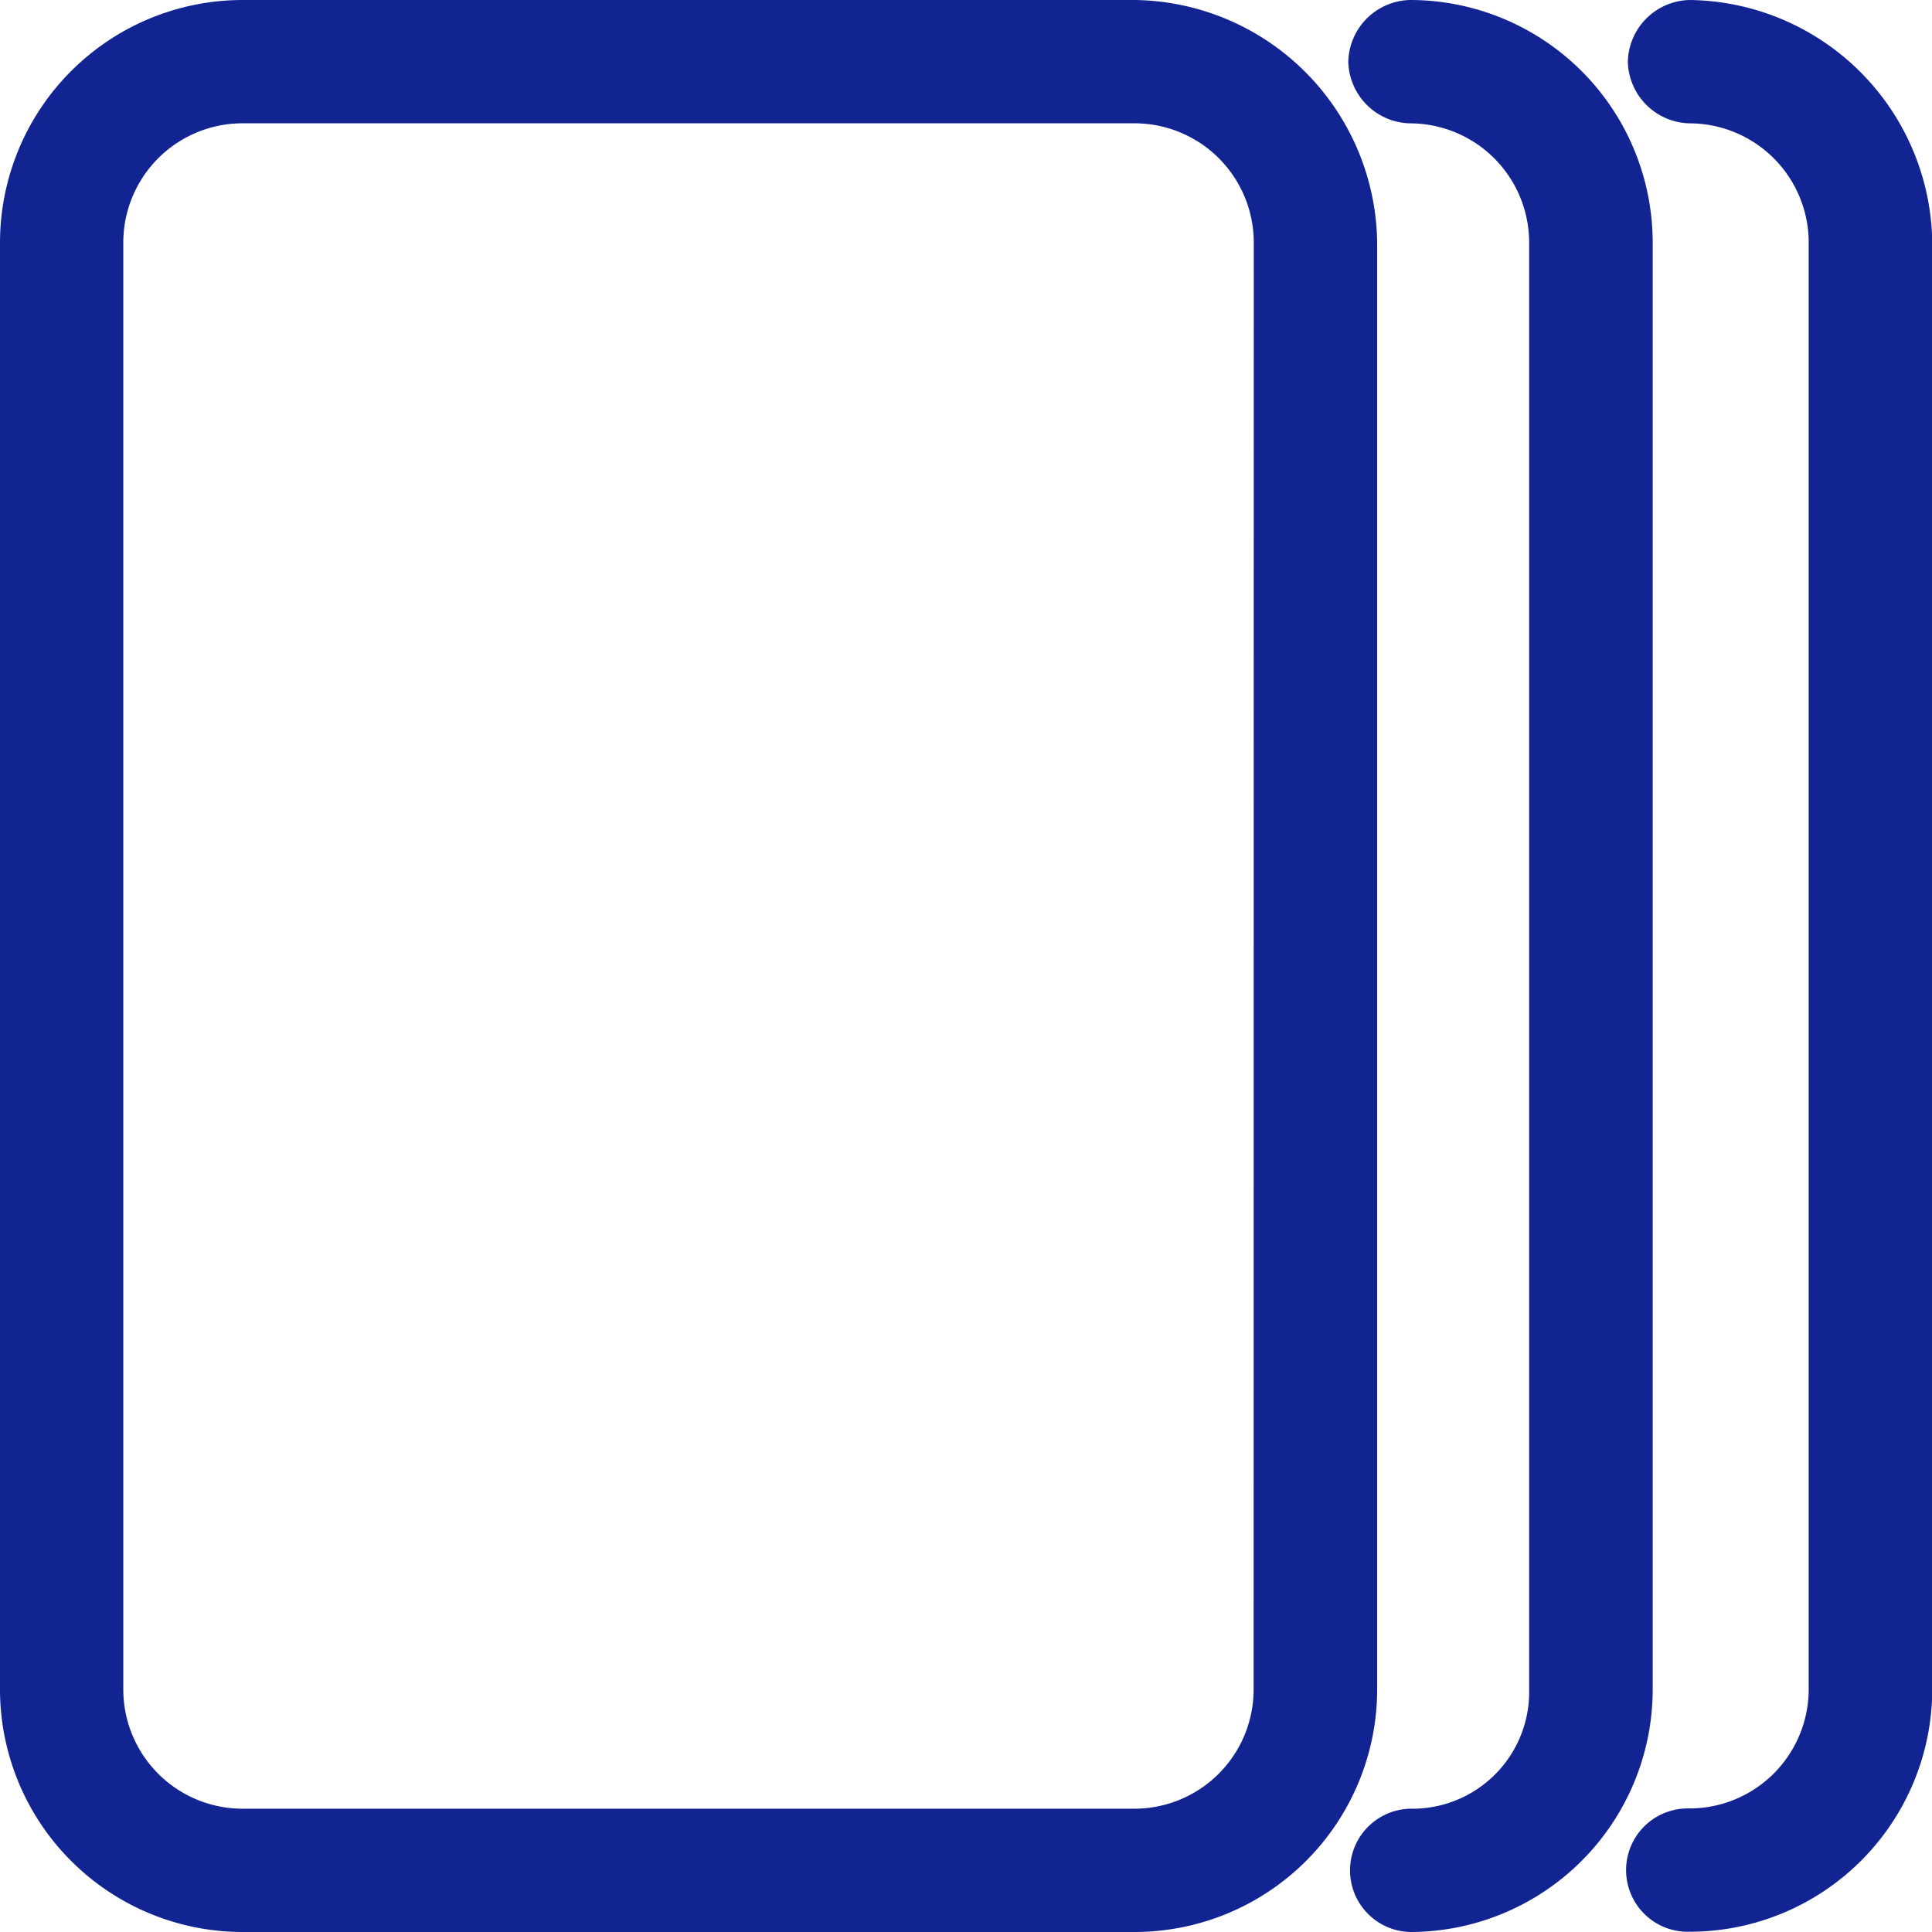
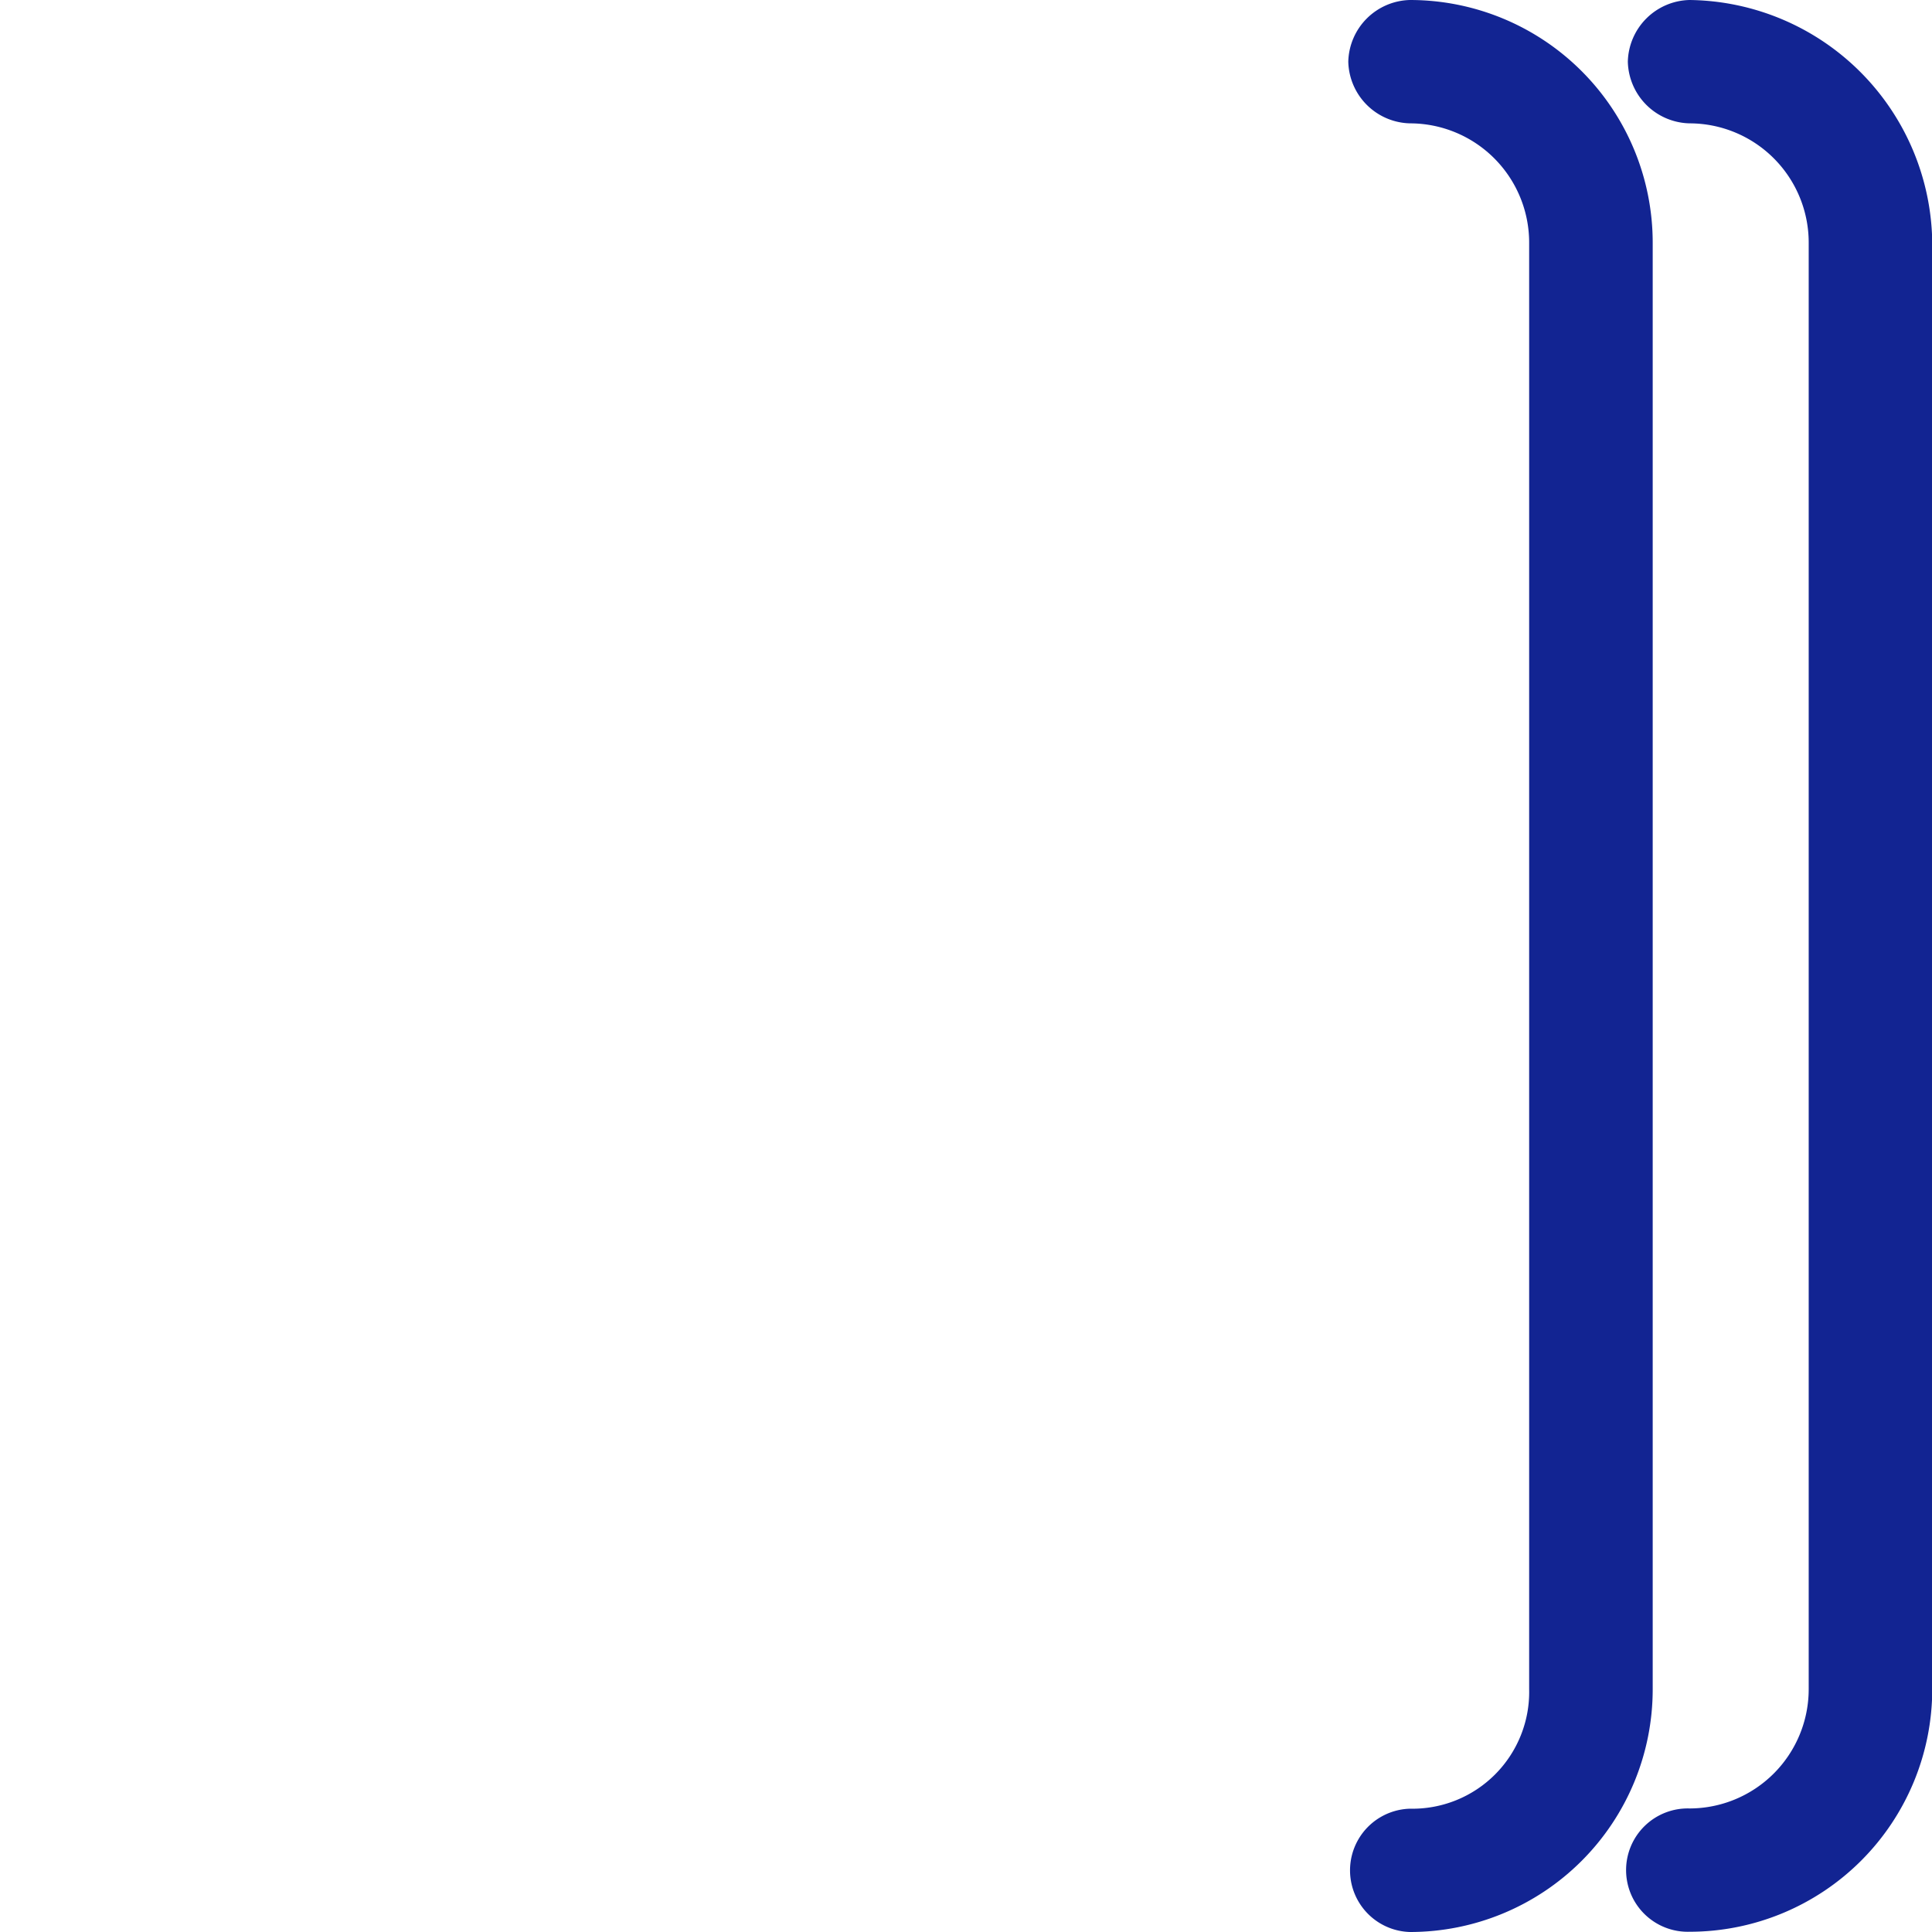
<svg xmlns="http://www.w3.org/2000/svg" width="39" height="39" viewBox="0 0 39 39">
  <g id="game_16738885" transform="translate(-0.5 -0.5)">
-     <path id="Caminho_12" data-name="Caminho 12" d="M23.4.5H5.4A4.9,4.9,0,0,0,.5,5.4V34.6a4.9,4.9,0,0,0,4.9,4.9H23.4a4.9,4.9,0,0,0,4.9-4.9V5.4A4.959,4.959,0,0,0,23.4.5Zm2.406,34.1A2.408,2.408,0,0,1,23.4,37.011H5.4A2.408,2.408,0,0,1,2.989,34.6V5.4A2.408,2.408,0,0,1,5.4,2.989H23.4A2.408,2.408,0,0,1,25.809,5.4Z" transform="translate(0 0)" fill="#122492" />
    <path id="Caminho_14" data-name="Caminho 14" d="M34.545,37.011a1.245,1.245,0,0,0,0,2.489,4.9,4.9,0,0,0,4.9-4.9V5.4a4.9,4.9,0,0,0-4.9-4.9A1.276,1.276,0,0,0,33.3,1.745a1.276,1.276,0,0,0,1.245,1.245A2.408,2.408,0,0,1,36.951,5.4V34.6A2.357,2.357,0,0,1,34.545,37.011Z" transform="translate(-5.583)" fill="#122492" />
    <path id="Caminho_15" data-name="Caminho 15" d="M41.345.5A1.276,1.276,0,0,0,40.1,1.745a1.276,1.276,0,0,0,1.245,1.245A2.408,2.408,0,0,1,43.751,5.4V34.6a2.408,2.408,0,0,1-2.406,2.406,1.245,1.245,0,1,0,0,2.489,4.9,4.9,0,0,0,4.9-4.9V5.4a4.959,4.959,0,0,0-4.9-4.9Z" transform="translate(-6.74 0)" fill="#122492" />
  </g>
</svg>